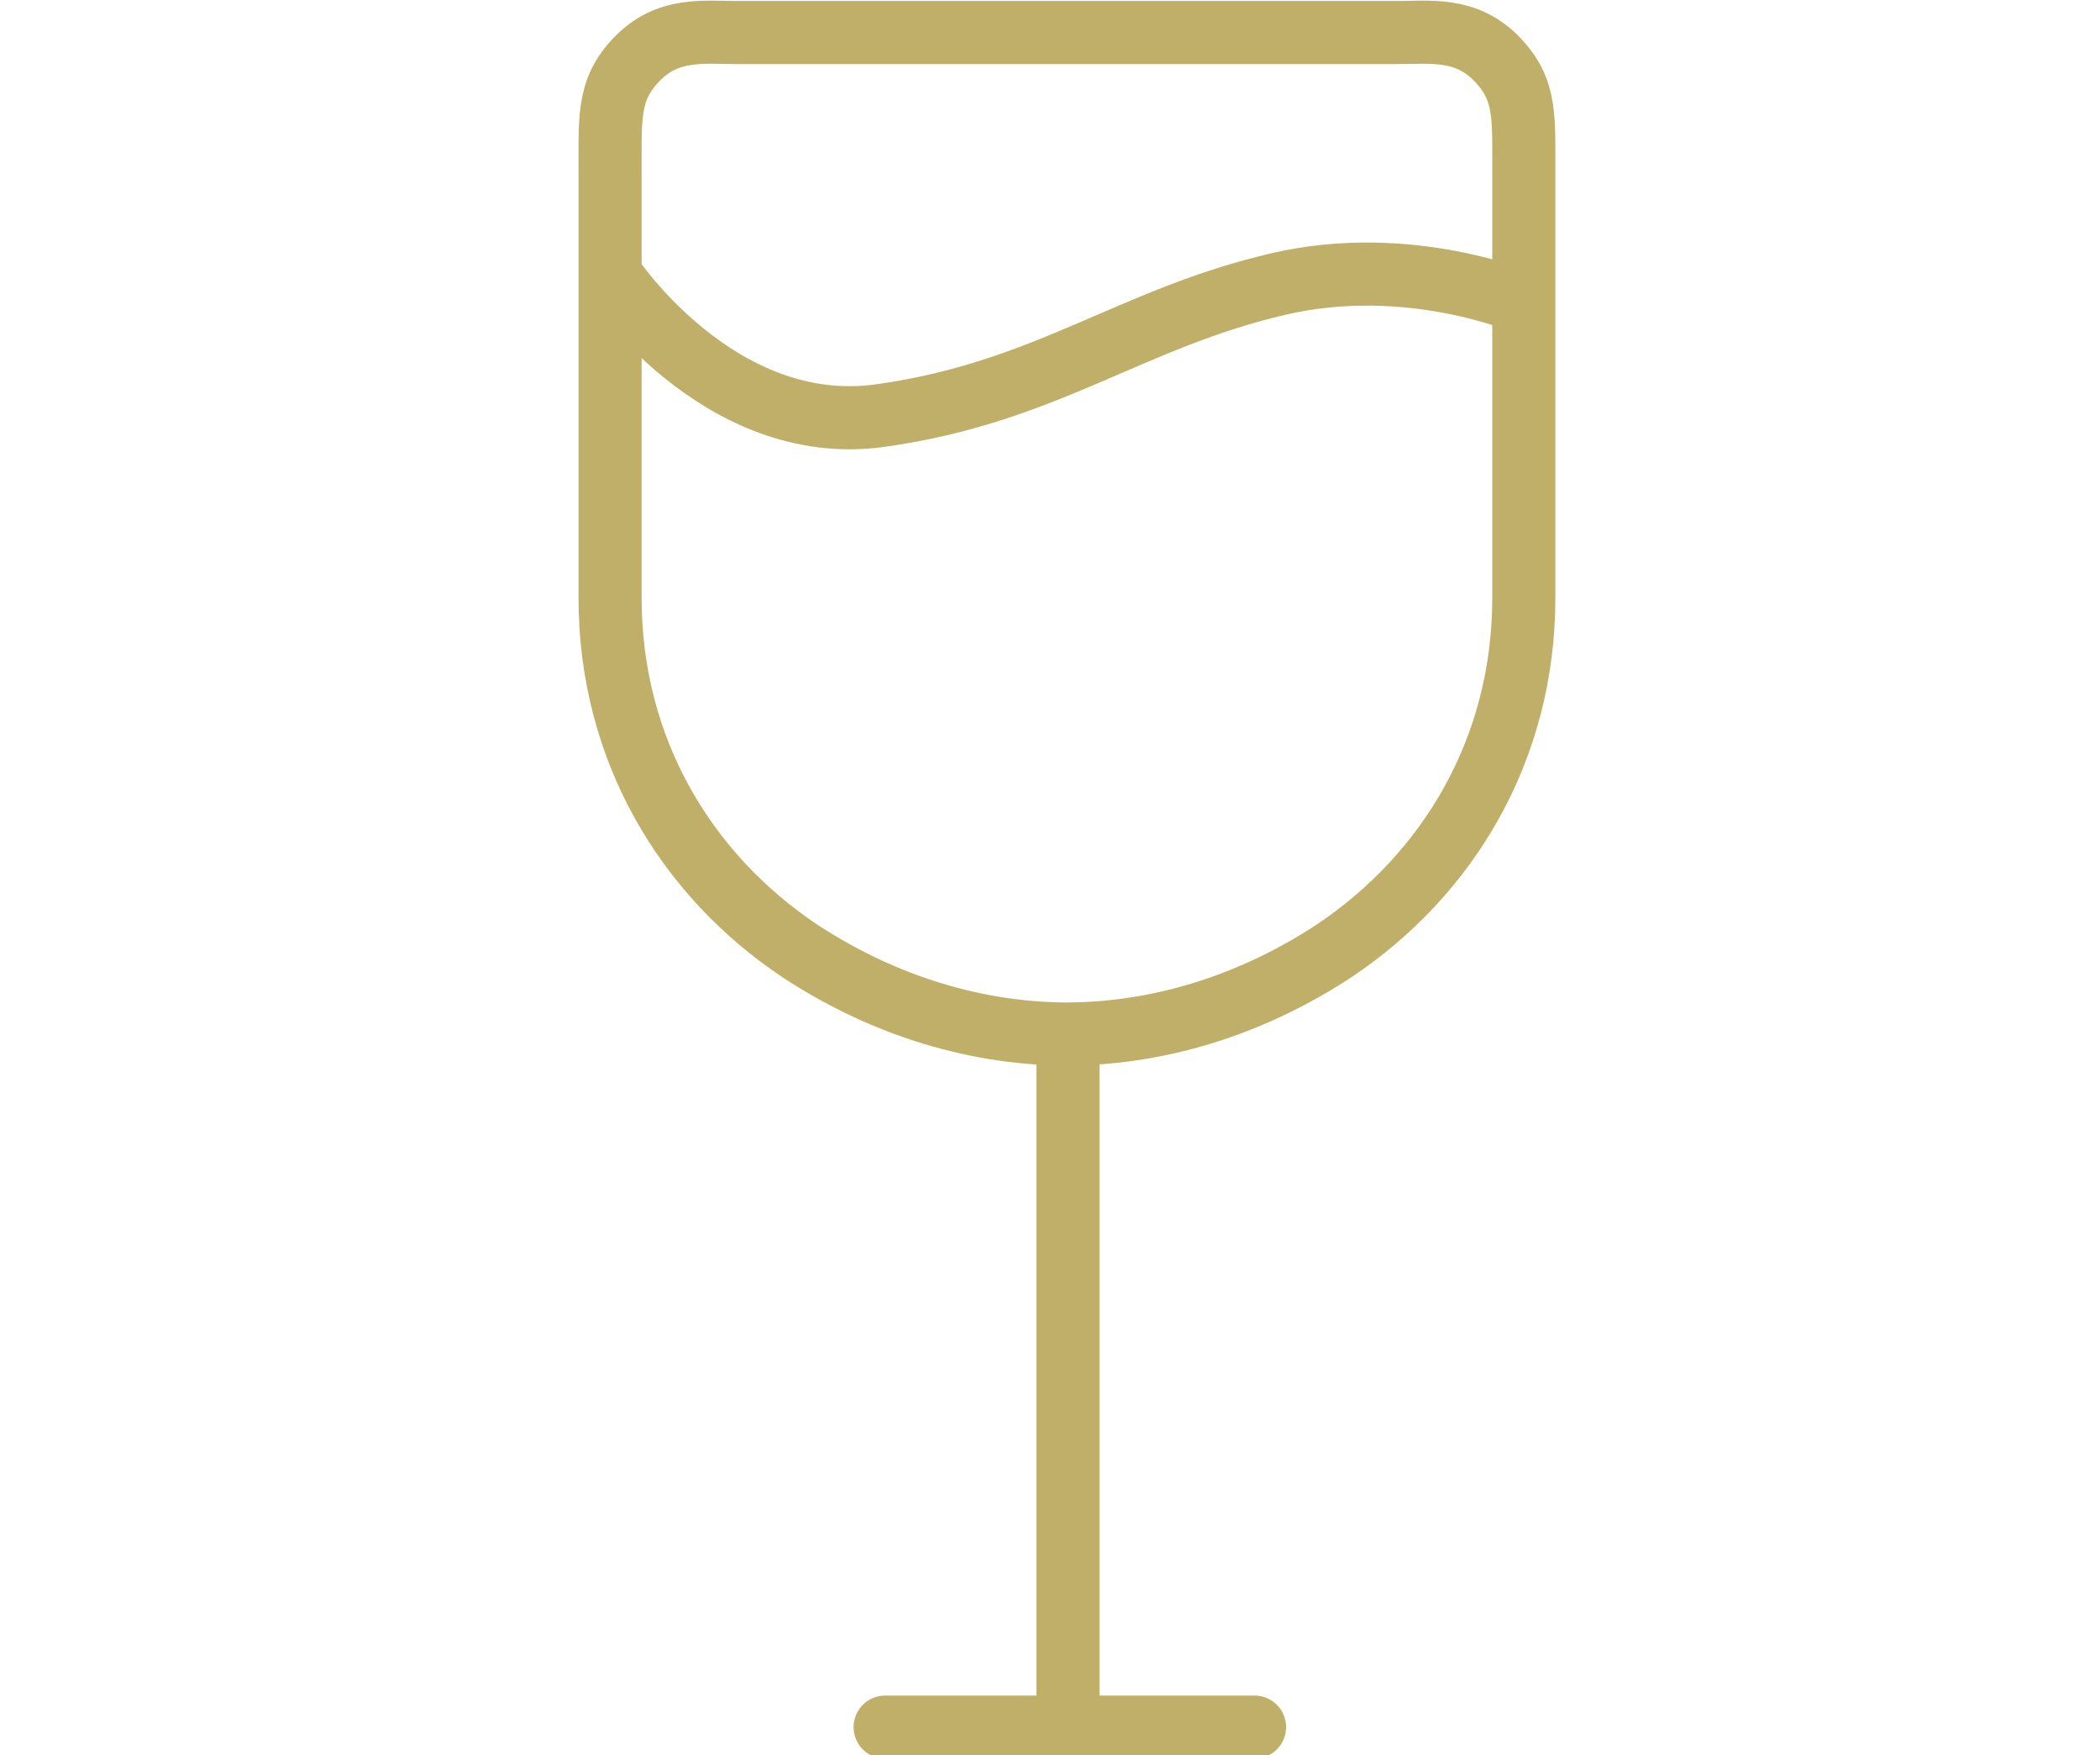
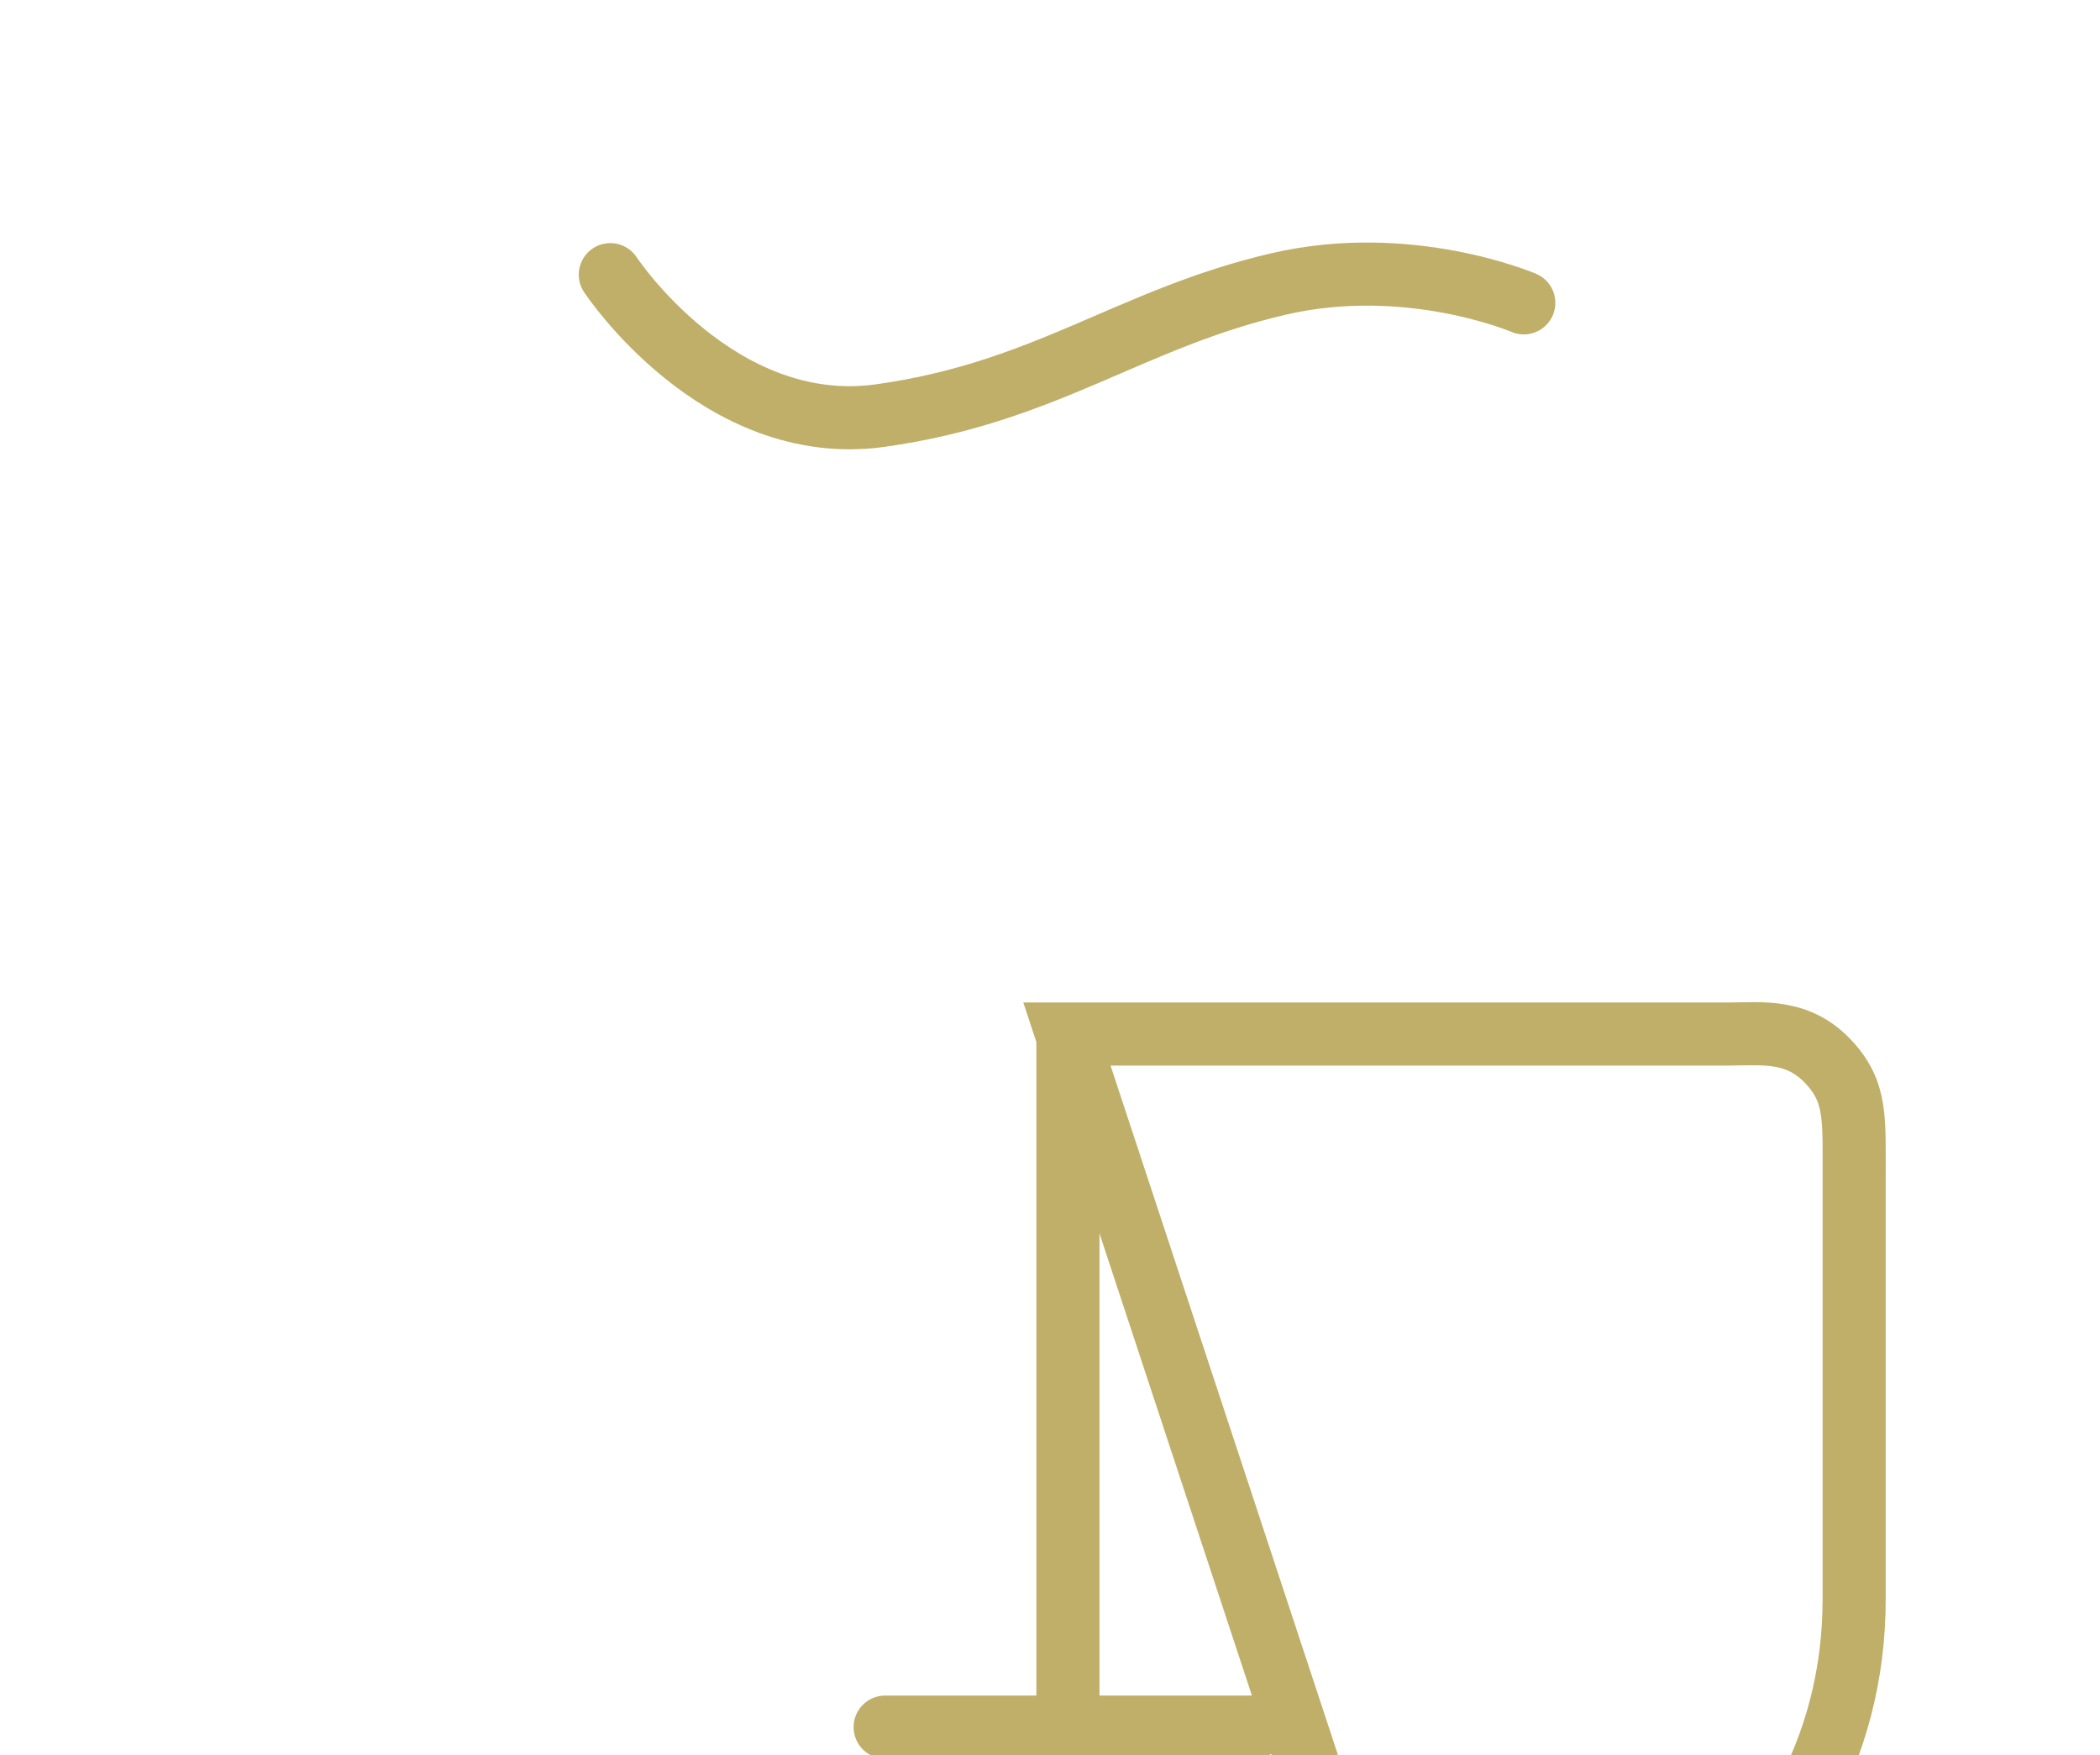
<svg xmlns="http://www.w3.org/2000/svg" xmlns:ns1="http://www.inkscape.org/namespaces/inkscape" xmlns:ns2="http://sodipodi.sourceforge.net/DTD/sodipodi-0.dtd" width="200mm" height="167.155mm" viewBox="0 0 200 167.155" version="1.1" id="svg5" ns1:version="1.2.1 (9c6d41e410, 2022-07-14)" xml:space="preserve" ns2:docname="icon_wine.svg">
  <ns2:namedview id="namedview7" pagecolor="#ffffff" bordercolor="#666666" borderopacity="1.0" ns1:showpageshadow="2" ns1:pageopacity="0.0" ns1:pagecheckerboard="true" ns1:deskcolor="#d1d1d1" ns1:document-units="mm" showgrid="false" ns1:zoom="0.54425795" ns1:cx="18.373641" ns1:cy="289.38484" ns1:window-width="1920" ns1:window-height="1027" ns1:window-x="1912" ns1:window-y="-8" ns1:window-maximized="1" ns1:current-layer="layer1" />
  <defs id="defs2">
    <ns1:path-effect effect="mirror_symmetry" start_point="546.616,492.414" end_point="546.616,743.214" center_point="546.616,617.814" id="path-effect14088" is_visible="true" lpeversion="1.2" lpesatellites="" mode="free" discard_orig_path="false" fuse_paths="false" oposite_fuse="false" split_items="false" split_open="false" link_styles="false" />
    <ns1:path-effect effect="mirror_symmetry" start_point="546.26,22.087" end_point="546.26,1144.606" center_point="546.26,583.346" id="path-effect3915" is_visible="true" lpeversion="1.2" lpesatellites="" mode="free" discard_orig_path="false" fuse_paths="true" oposite_fuse="false" split_items="false" split_open="false" link_styles="false" />
    <ns1:path-effect effect="mirror_symmetry" start_point="546.26,22.087" end_point="546.26,1144.606" center_point="546.26,583.346" id="path-effect3909" is_visible="true" lpeversion="1.2" lpesatellites="" mode="free" discard_orig_path="false" fuse_paths="true" oposite_fuse="false" split_items="false" split_open="false" link_styles="false" />
  </defs>
  <g ns1:label="Ebene 1" ns1:groupmode="layer" id="layer1" transform="translate(-98.079,-32.365)">
-     <path id="path14092" style="display:inline;fill:none;stroke:#c0af69;stroke-width:22.677;stroke-linecap:round;stroke-linejoin:miter;stroke-dasharray:none;stroke-opacity:1" transform="matrix(0.265,0,0,0.265,54.933,0)" d="M 480.93,742.754 H 613.68 M 546.616,494.414 V 742.754 M 382.156,220.824 c 0,0 38.735,58.779 97.022,50.646 59.734,-8.335 89.579,-34.859 143.229,-47.312 46.852,-10.876 88.042,6.8 88.042,6.8 M 546.26,493.7 c -36.319,-0.14 -69.241,-12.307 -95.929,-29.829 -41.036,-27.394 -68.26,-72.483 -68.26,-126.847 -4e-5,-26.108 -10e-5,-81.06 -1.5e-4,-105.634 -5e-5,-24.574 -9e-5,-18.769 -9e-5,-44.627 0.094,-22.086 -1.3,-32.116 9.744,-43.484 11.043,-11.368 23.856,-9.46 35.722,-9.46 h 118.724 118.724 c 11.866,0 24.679,-1.908 35.722,9.46 11.043,11.368 9.65,21.399 9.744,43.484 0,25.858 -4e-5,13.153 -9e-5,38.197 -5e-5,25.044 -1.1e-4,85.958 -1.5e-4,112.065 -8e-5,54.364 -27.224,99.453 -68.26,126.847 -26.688,17.522 -59.61,29.689 -95.929,29.829 z" ns2:nodetypes="cccccsscccsscsscsscsscc" />
+     <path id="path14092" style="display:inline;fill:none;stroke:#c0af69;stroke-width:22.677;stroke-linecap:round;stroke-linejoin:miter;stroke-dasharray:none;stroke-opacity:1" transform="matrix(0.265,0,0,0.265,54.933,0)" d="M 480.93,742.754 H 613.68 M 546.616,494.414 V 742.754 M 382.156,220.824 c 0,0 38.735,58.779 97.022,50.646 59.734,-8.335 89.579,-34.859 143.229,-47.312 46.852,-10.876 88.042,6.8 88.042,6.8 M 546.26,493.7 h 118.724 118.724 c 11.866,0 24.679,-1.908 35.722,9.46 11.043,11.368 9.65,21.399 9.744,43.484 0,25.858 -4e-5,13.153 -9e-5,38.197 -5e-5,25.044 -1.1e-4,85.958 -1.5e-4,112.065 -8e-5,54.364 -27.224,99.453 -68.26,126.847 -26.688,17.522 -59.61,29.689 -95.929,29.829 z" ns2:nodetypes="cccccsscccsscsscsscsscc" />
  </g>
</svg>